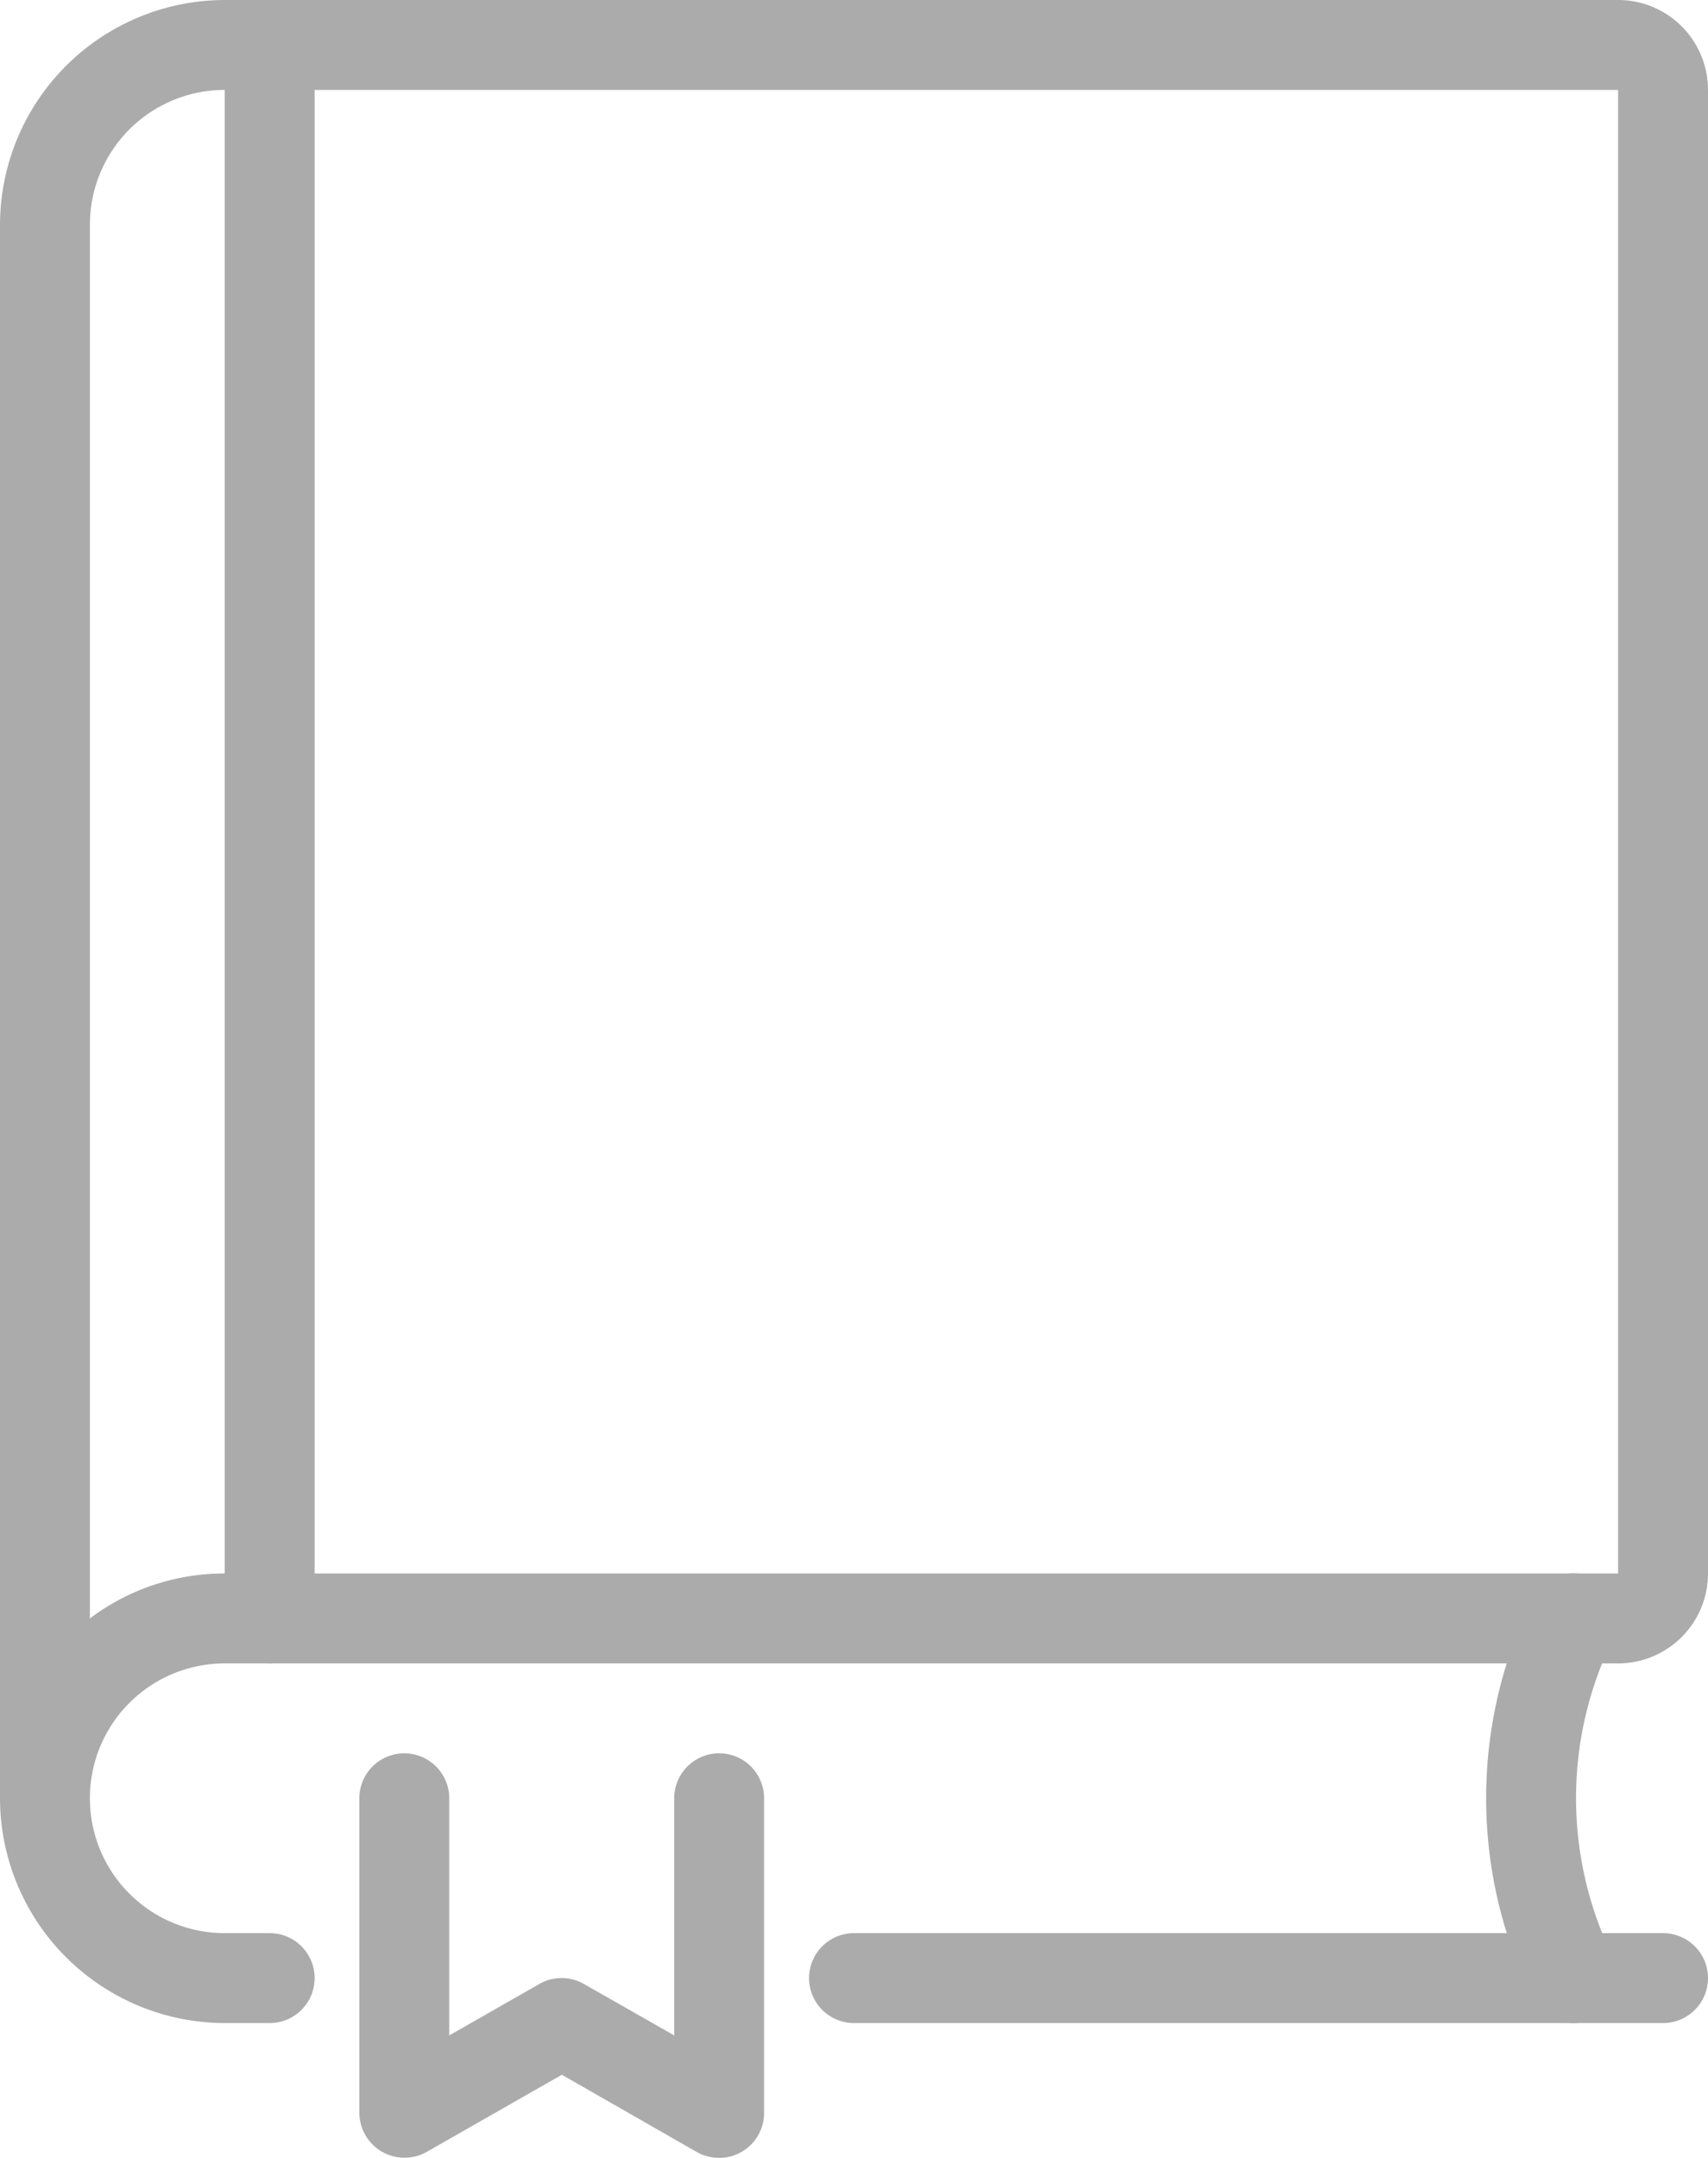
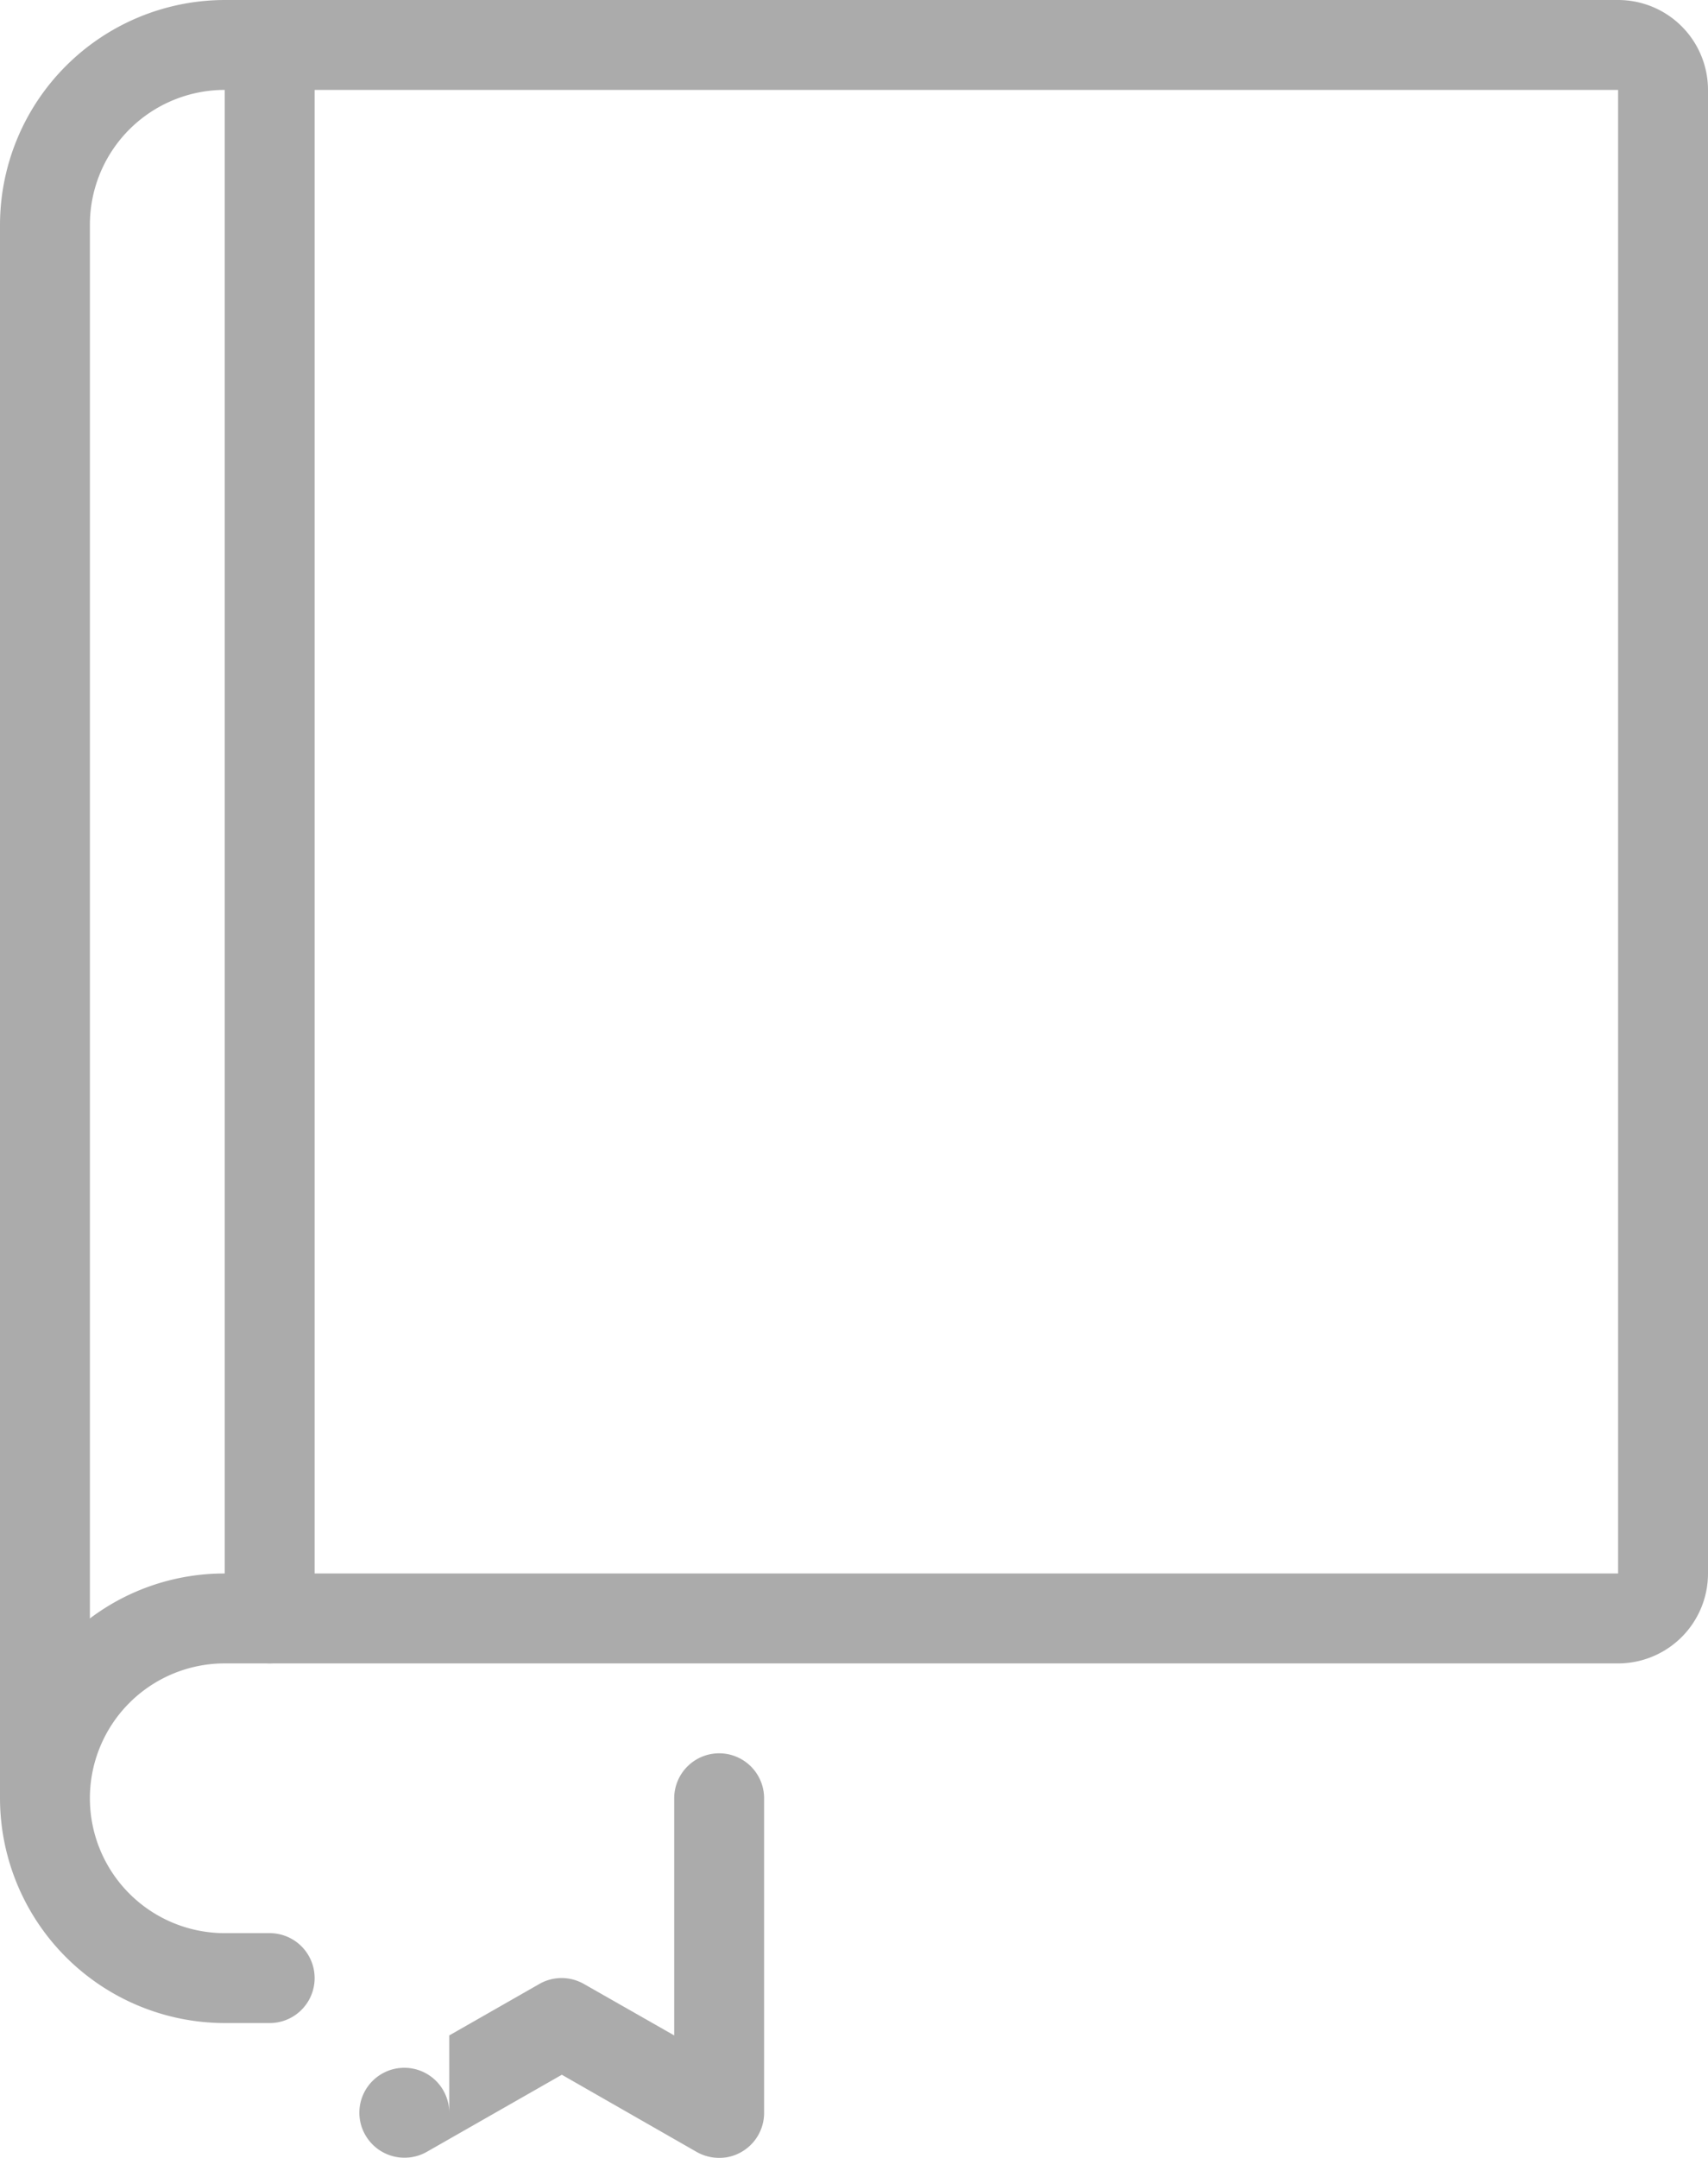
<svg xmlns="http://www.w3.org/2000/svg" width="76" height="96" viewBox="0 0 76 96">
  <g id="icon-book-grey" opacity="0.5">
    <g id="Grupo_255" data-name="Grupo 255">
-       <path id="Caminho_227" data-name="Caminho 227" d="M74,90H38a2,2,0,0,1,0-4H74a2,2,0,0,1,0,4Z" fill="#585858" />
-     </g>
+       </g>
    <g id="Grupo_256" data-name="Grupo 256">
      <path id="Caminho_228" data-name="Caminho 228" d="M12,90H10A10.016,10.016,0,0,1,0,80V10A10.016,10.016,0,0,1,10,0H72a4,4,0,0,1,4,4V70a4,4,0,0,1-4,4H10a6,6,0,0,0,0,12h2a2,2,0,0,1,0,4ZM10,4a6,6,0,0,0-6,6V72a9.926,9.926,0,0,1,6-2H72V4Z" fill="#585858" />
    </g>
    <g id="Grupo_257" data-name="Grupo 257">
      <path id="Caminho_229" data-name="Caminho 229" d="M12,74a2.006,2.006,0,0,1-2-2V2a2,2,0,0,1,4,0V72A2.006,2.006,0,0,1,12,74Z" fill="#585858" />
    </g>
    <g id="Grupo_258" data-name="Grupo 258">
-       <path id="Caminho_230" data-name="Caminho 230" d="M70,90a2,2,0,0,1-1.8-1.12,20.086,20.086,0,0,1,0-17.77,2,2,0,0,1,3.59,1.77,16.064,16.064,0,0,0,0,14.23,2,2,0,0,1-.91,2.68A1.964,1.964,0,0,1,70,90Z" fill="#585858" />
-     </g>
+       </g>
    <g id="Grupo_259" data-name="Grupo 259">
-       <path id="Caminho_231" data-name="Caminho 231" d="M32,96a2.062,2.062,0,0,1-.99-.26L25,92.3l-6.01,3.43a2.009,2.009,0,0,1-3-1.74V80a2,2,0,0,1,4,0V90.55L24,88.26a2,2,0,0,1,1.98,0L30,90.55V80a2,2,0,0,1,4,0V94a2,2,0,0,1-1,1.73A1.976,1.976,0,0,1,32,96Z" fill="#585858" />
+       <path id="Caminho_231" data-name="Caminho 231" d="M32,96a2.062,2.062,0,0,1-.99-.26L25,92.3l-6.01,3.43a2.009,2.009,0,0,1-3-1.74a2,2,0,0,1,4,0V90.55L24,88.26a2,2,0,0,1,1.98,0L30,90.55V80a2,2,0,0,1,4,0V94a2,2,0,0,1-1,1.73A1.976,1.976,0,0,1,32,96Z" fill="#585858" />
    </g>
  </g>
</svg>